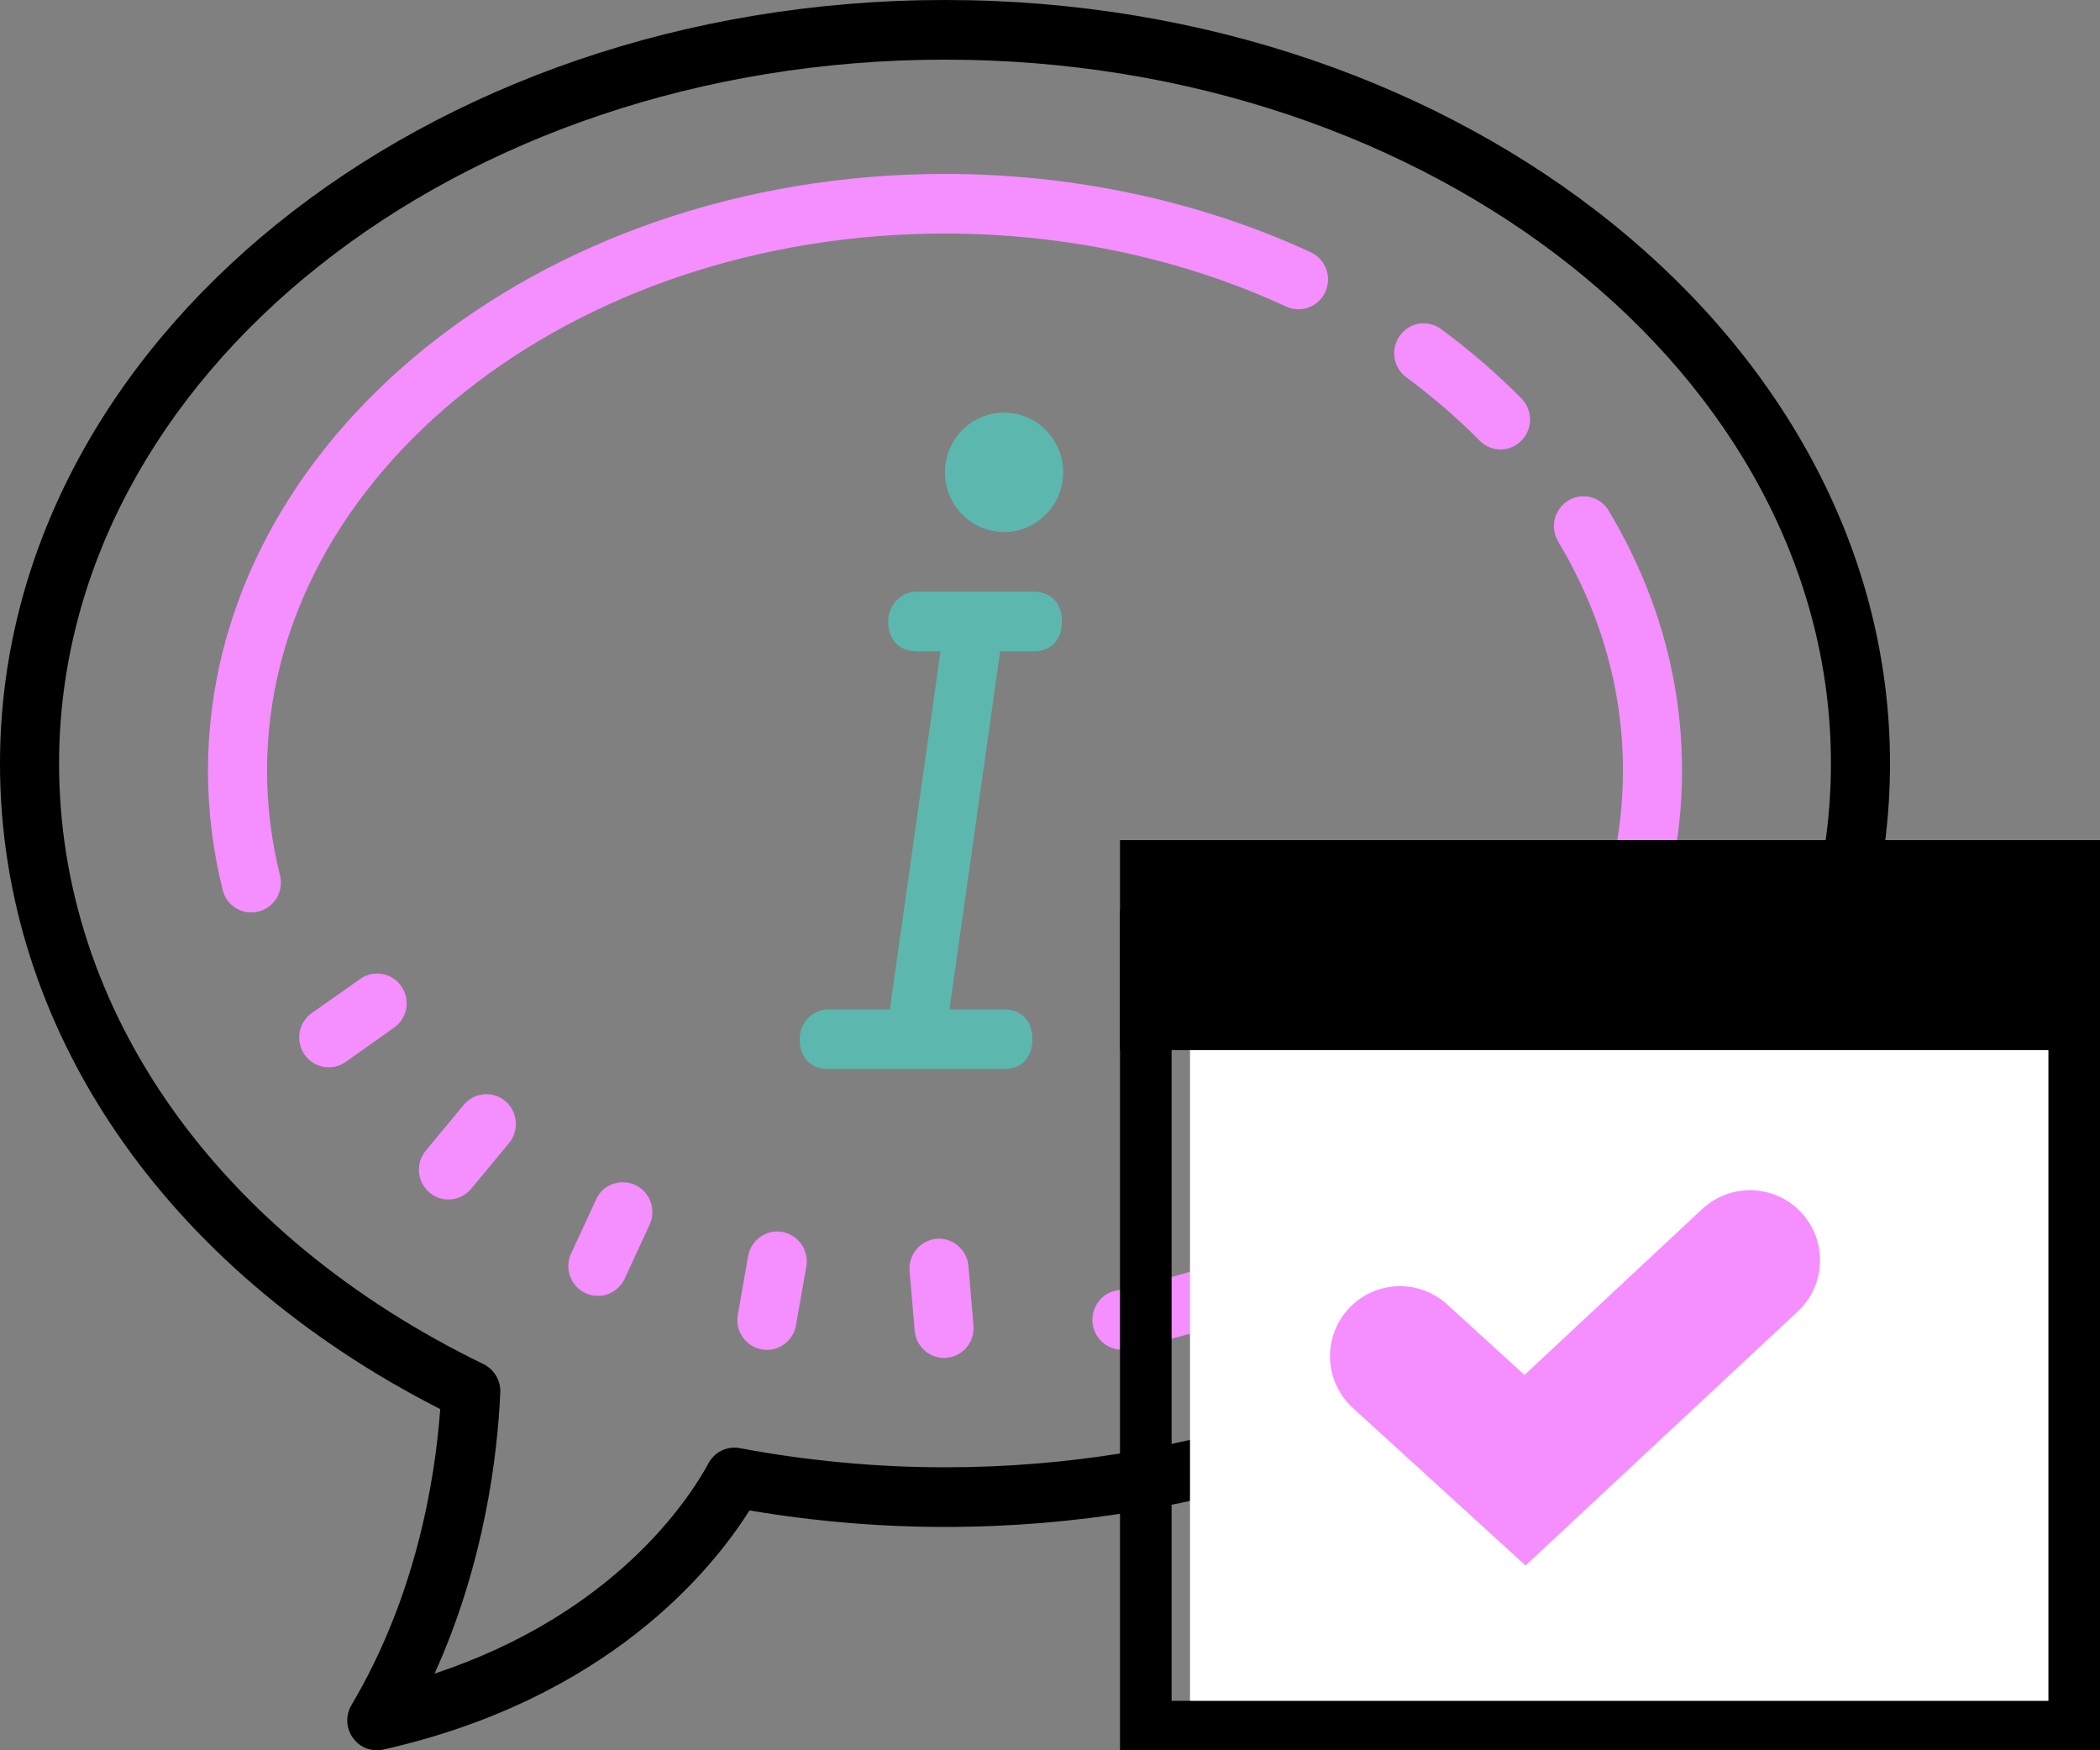
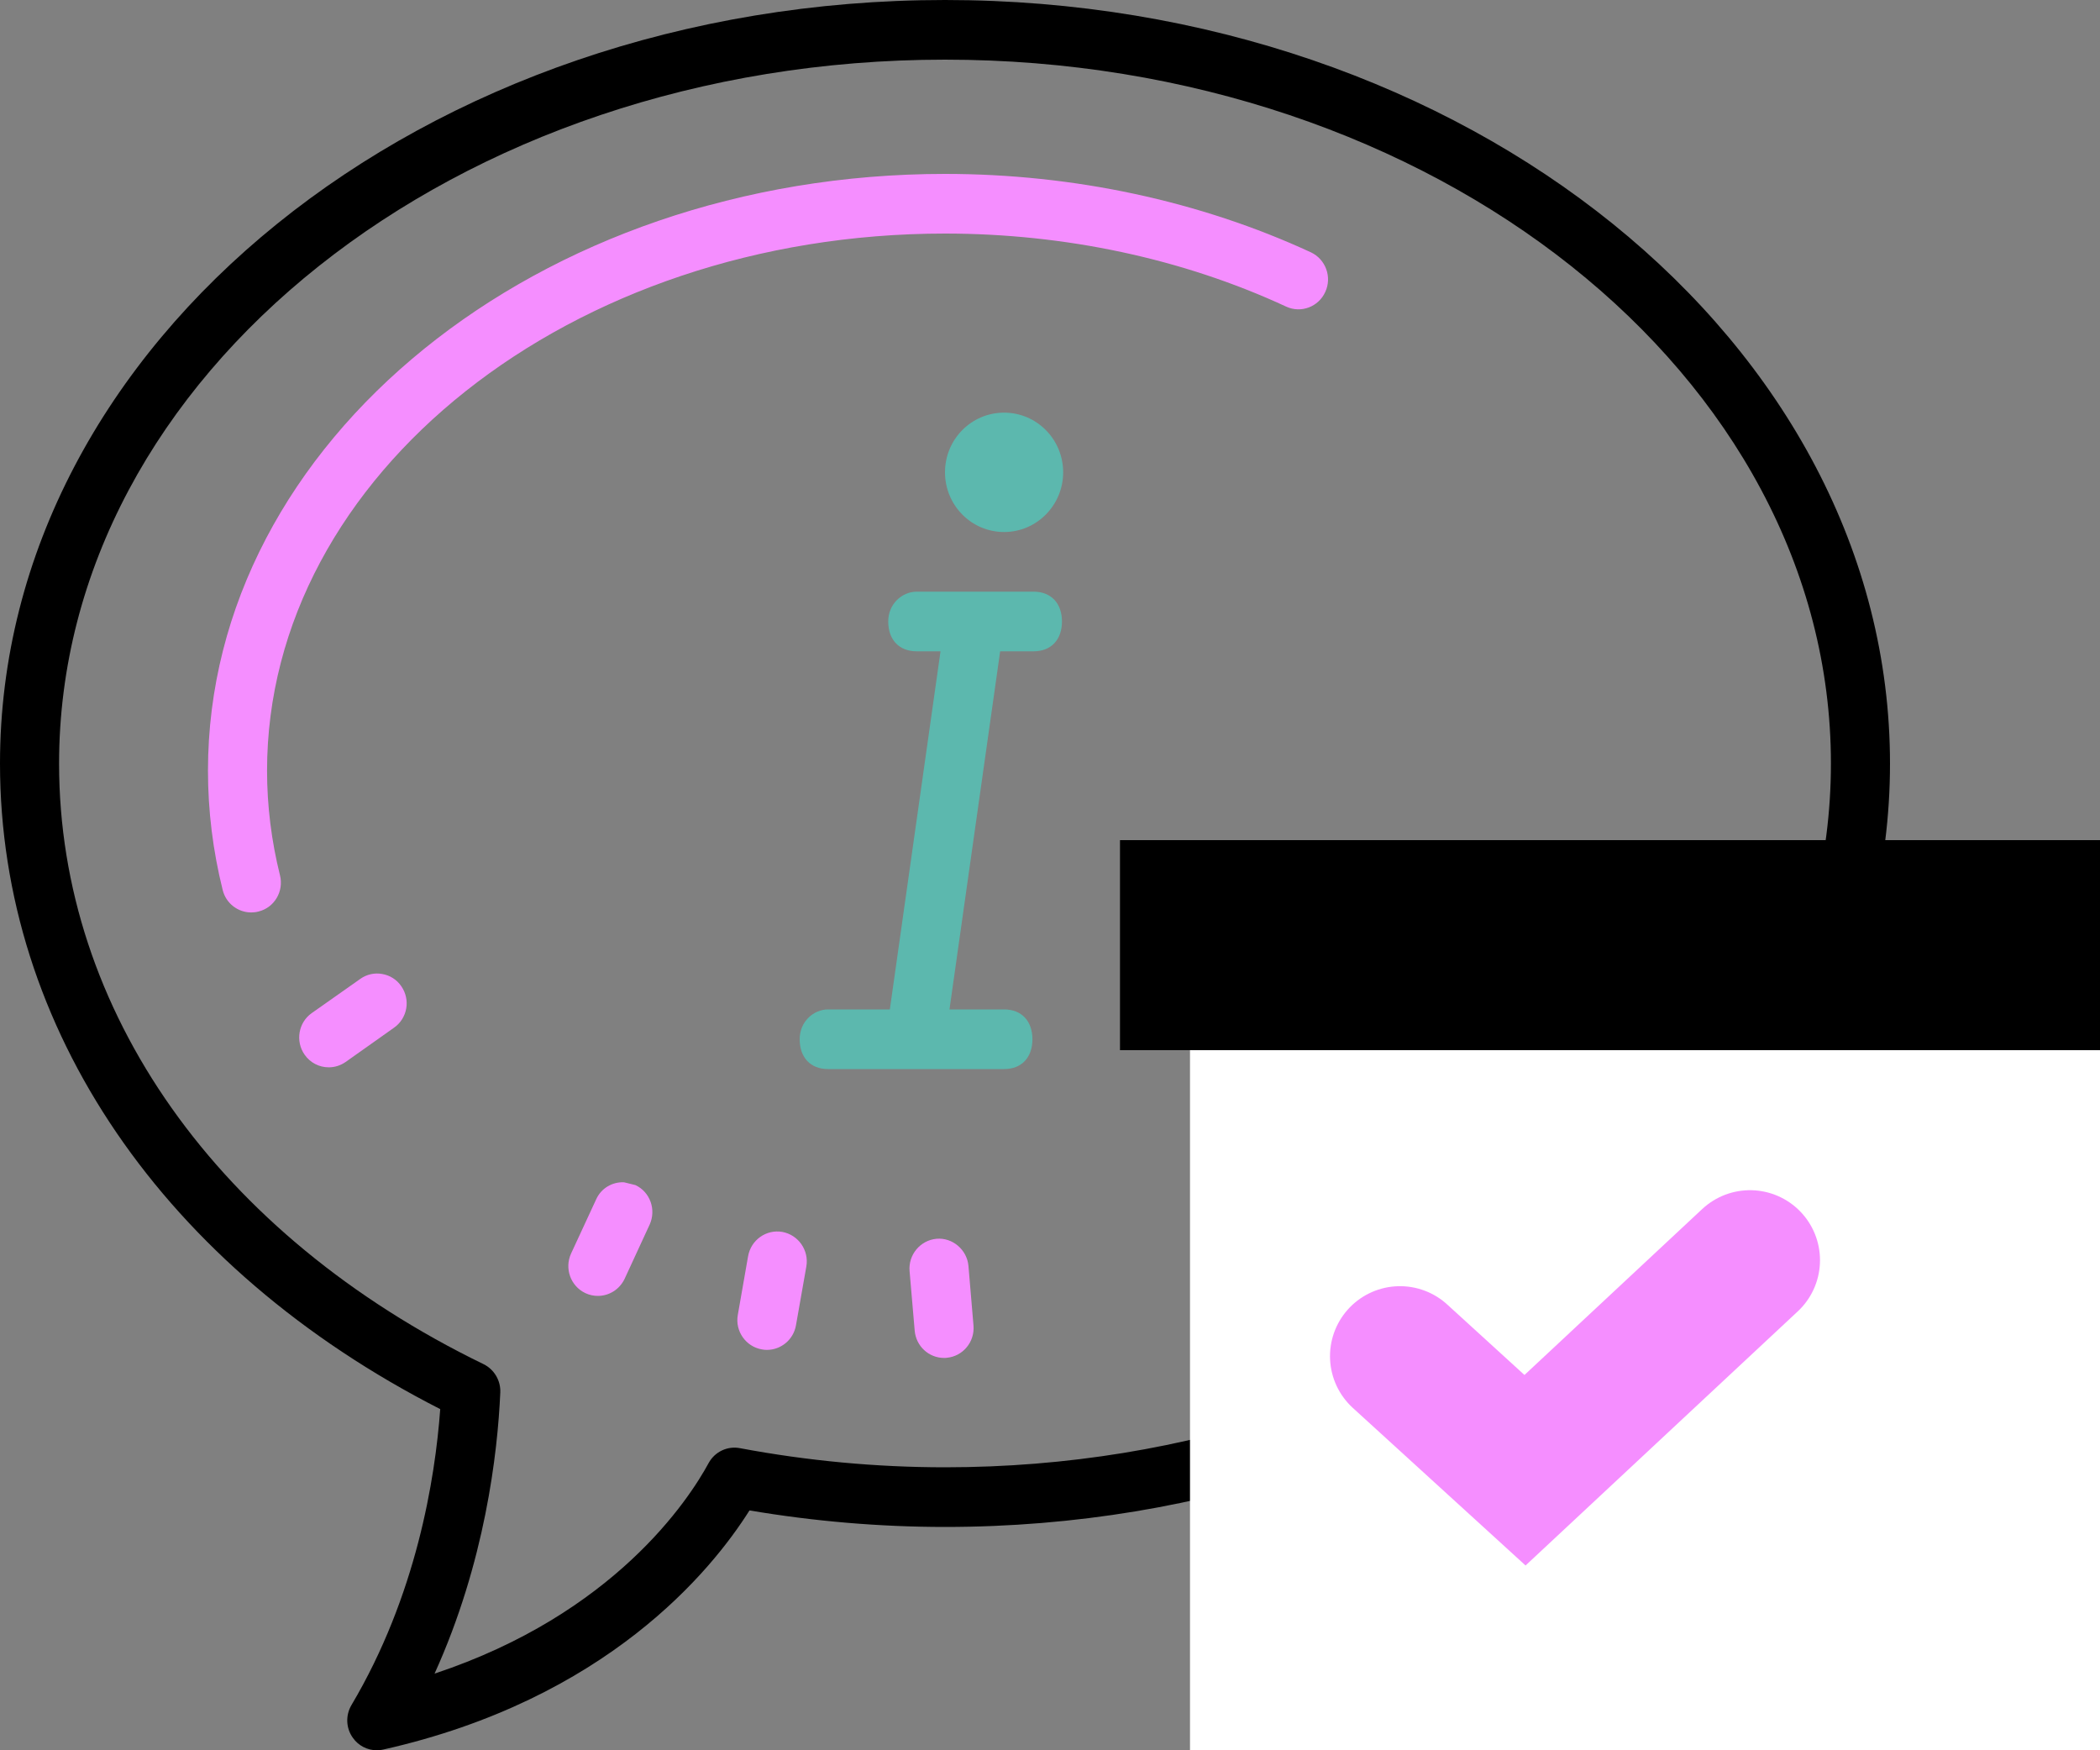
<svg xmlns="http://www.w3.org/2000/svg" width="30px" height="25px" viewBox="0 0 30 25" version="1.1">
  <rect x="0" y="0" width="30" height="25" fill="#808080" stroke="none" />
  <title>Group 10</title>
  <g id="Page-1" stroke="none" stroke-width="1" fill="none" fill-rule="evenodd">
    <g id="Group-10">
      <g id="Group-18">
        <path d="M14.344,5.894 C13.877,5.894 13.5,6.275 13.5,6.746 C13.5,7.217 13.877,7.599 14.344,7.599 C14.81,7.599 15.188,7.217 15.188,6.746 C15.188,6.275 14.81,5.894 14.344,5.894 Z" id="Path" fill="#5CB8AE" />
        <path d="M13.095,8.451 C12.892,8.451 12.689,8.621 12.689,8.877 C12.689,9.134 12.841,9.303 13.095,9.303 L13.436,9.303 L12.712,14.418 L11.829,14.418 C11.626,14.418 11.424,14.588 11.424,14.844 C11.424,15.101 11.575,15.27 11.829,15.27 L14.344,15.27 C14.598,15.27 14.749,15.101 14.749,14.844 C14.749,14.588 14.598,14.418 14.344,14.418 L13.564,14.418 L14.288,9.303 L14.766,9.303 C15.019,9.303 15.171,9.134 15.171,8.877 C15.171,8.621 15.019,8.451 14.766,8.451 L13.095,8.451 Z" id="Path" fill="#5CB8AE" />
        <path d="M13.5,0 C6.056,0 0,4.891 0,10.905 C0,14.688 2.345,18.116 6.289,20.127 C6.216,21.127 5.947,22.794 5.021,24.354 C4.934,24.501 4.942,24.685 5.041,24.822 C5.12,24.935 5.249,25 5.384,25 C5.414,25 5.445,24.997 5.474,24.99 C8.668,24.272 10.166,22.433 10.707,21.574 C11.63,21.73 12.567,21.81 13.5,21.81 C20.945,21.81 27,16.919 27,10.907 C27,4.893 20.944,0 13.5,0 Z M13.5,0.852 C20.479,0.852 26.156,5.363 26.156,10.905 C26.156,16.447 20.479,20.958 13.5,20.958 C12.521,20.958 11.536,20.866 10.572,20.685 C10.392,20.65 10.211,20.736 10.123,20.898 C9.84,21.42 8.775,23.054 6.208,23.905 C6.93,22.313 7.109,20.755 7.147,19.89 C7.155,19.721 7.061,19.561 6.91,19.486 C3.111,17.641 0.844,14.433 0.844,10.907 C0.844,5.363 6.521,0.852 13.5,0.852 Z" id="Shape" fill="#000000" fill-rule="nonzero" />
        <path d="M13.5,2.484 C7.694,2.484 2.971,6.308 2.971,11.008 C2.971,11.581 3.042,12.154 3.181,12.711 C3.228,12.905 3.401,13.033 3.589,13.033 C3.624,13.033 3.66,13.029 3.695,13.019 C3.92,12.963 4.057,12.731 4,12.503 C3.878,12.014 3.815,11.511 3.815,11.008 C3.815,6.778 8.159,3.336 13.5,3.336 C15.216,3.336 16.901,3.696 18.375,4.38 C18.586,4.477 18.836,4.384 18.933,4.169 C19.031,3.956 18.938,3.703 18.727,3.604 C17.144,2.872 15.336,2.484 13.5,2.484 Z" id="Path" fill="#F58EFF" />
-         <path d="M20.273,4.623 C20.166,4.64 20.067,4.698 19.998,4.795 C19.861,4.985 19.902,5.251 20.09,5.389 C20.468,5.669 20.82,5.972 21.137,6.293 C21.219,6.378 21.328,6.42 21.437,6.42 C21.544,6.42 21.651,6.378 21.733,6.295 C21.9,6.128 21.9,5.859 21.735,5.692 C21.387,5.339 21.001,5.005 20.586,4.7 C20.492,4.63 20.38,4.607 20.273,4.623 Z" id="Path" fill="#F58EFF" />
-         <path d="M22.559,7.092 C22.506,7.101 22.452,7.119 22.402,7.151 C22.203,7.272 22.139,7.534 22.26,7.735 C22.874,8.762 23.185,9.863 23.185,11.008 C23.185,14.501 20.206,17.555 15.942,18.434 C15.715,18.48 15.567,18.707 15.614,18.936 C15.654,19.138 15.83,19.278 16.026,19.278 C16.054,19.278 16.082,19.274 16.11,19.268 C20.772,18.307 24.029,14.911 24.029,11.008 C24.029,9.706 23.676,8.456 22.981,7.294 C22.892,7.142 22.722,7.069 22.559,7.092 Z" id="Path" fill="#F58EFF" />
        <path d="M5.461,13.912 C5.356,13.892 5.24,13.915 5.147,13.982 L4.454,14.47 C4.263,14.604 4.217,14.871 4.351,15.064 C4.433,15.182 4.563,15.245 4.697,15.245 C4.781,15.245 4.863,15.22 4.937,15.169 L5.629,14.679 C5.821,14.544 5.867,14.28 5.733,14.087 C5.667,13.99 5.567,13.93 5.461,13.912 Z" id="Path" fill="#F58EFF" />
-         <path d="M6.913,15.63 C6.804,15.64 6.701,15.69 6.625,15.781 L6.083,16.434 C5.933,16.614 5.956,16.882 6.135,17.033 C6.213,17.1 6.31,17.133 6.406,17.133 C6.526,17.133 6.645,17.082 6.729,16.982 L7.271,16.329 C7.421,16.148 7.398,15.88 7.22,15.728 C7.131,15.653 7.02,15.62 6.913,15.63 Z" id="Path" fill="#F58EFF" />
-         <path d="M8.914,16.887 C8.749,16.88 8.589,16.97 8.517,17.13 L8.159,17.903 C8.06,18.116 8.151,18.37 8.362,18.47 C8.419,18.497 8.48,18.51 8.541,18.51 C8.7,18.51 8.851,18.419 8.924,18.264 L9.28,17.493 C9.378,17.28 9.288,17.025 9.077,16.927 C9.024,16.902 8.968,16.889 8.914,16.887 Z" id="Path" fill="#F58EFF" />
+         <path d="M8.914,16.887 C8.749,16.88 8.589,16.97 8.517,17.13 L8.159,17.903 C8.06,18.116 8.151,18.37 8.362,18.47 C8.419,18.497 8.48,18.51 8.541,18.51 C8.7,18.51 8.851,18.419 8.924,18.264 L9.28,17.493 C9.378,17.28 9.288,17.025 9.077,16.927 Z" id="Path" fill="#F58EFF" />
        <path d="M11.176,17.596 C10.946,17.556 10.728,17.711 10.687,17.943 L10.54,18.782 C10.499,19.013 10.654,19.234 10.883,19.274 C10.908,19.279 10.932,19.281 10.956,19.281 C11.157,19.281 11.335,19.136 11.371,18.93 L11.519,18.091 C11.56,17.859 11.405,17.638 11.176,17.596 Z" id="Path" fill="#F58EFF" />
        <path d="M13.378,17.694 C13.146,17.716 12.974,17.923 12.994,18.156 L13.067,19.006 C13.086,19.228 13.269,19.396 13.487,19.396 C13.498,19.396 13.512,19.396 13.523,19.394 C13.755,19.374 13.927,19.168 13.907,18.933 L13.835,18.082 C13.815,17.849 13.605,17.673 13.378,17.694 Z" id="Path" fill="#F58EFF" />
        <polygon id="Path" fill="#FFFFFF" fill-rule="nonzero" points="17 13 30 13 30 25 17 25" />
-         <path d="M29.263,13.706 L29.263,24.294 L16.737,24.294 L16.737,13.706 L29.263,13.706 M30,13 L16,13 L16,25 L30,25 L30,13 L30,13 Z" id="Shape" fill="#000000" fill-rule="nonzero" />
        <polygon id="Path" fill="#000000" fill-rule="nonzero" points="16 12 30 12 30 15 16 15" />
        <polyline id="Path" stroke="#F58EFF" stroke-width="2" stroke-linecap="round" points="20 19.371 21.786 21 25 18" />
      </g>
      <g id="Group-9" transform="translate(2.971, 2.484)" />
    </g>
  </g>
</svg>